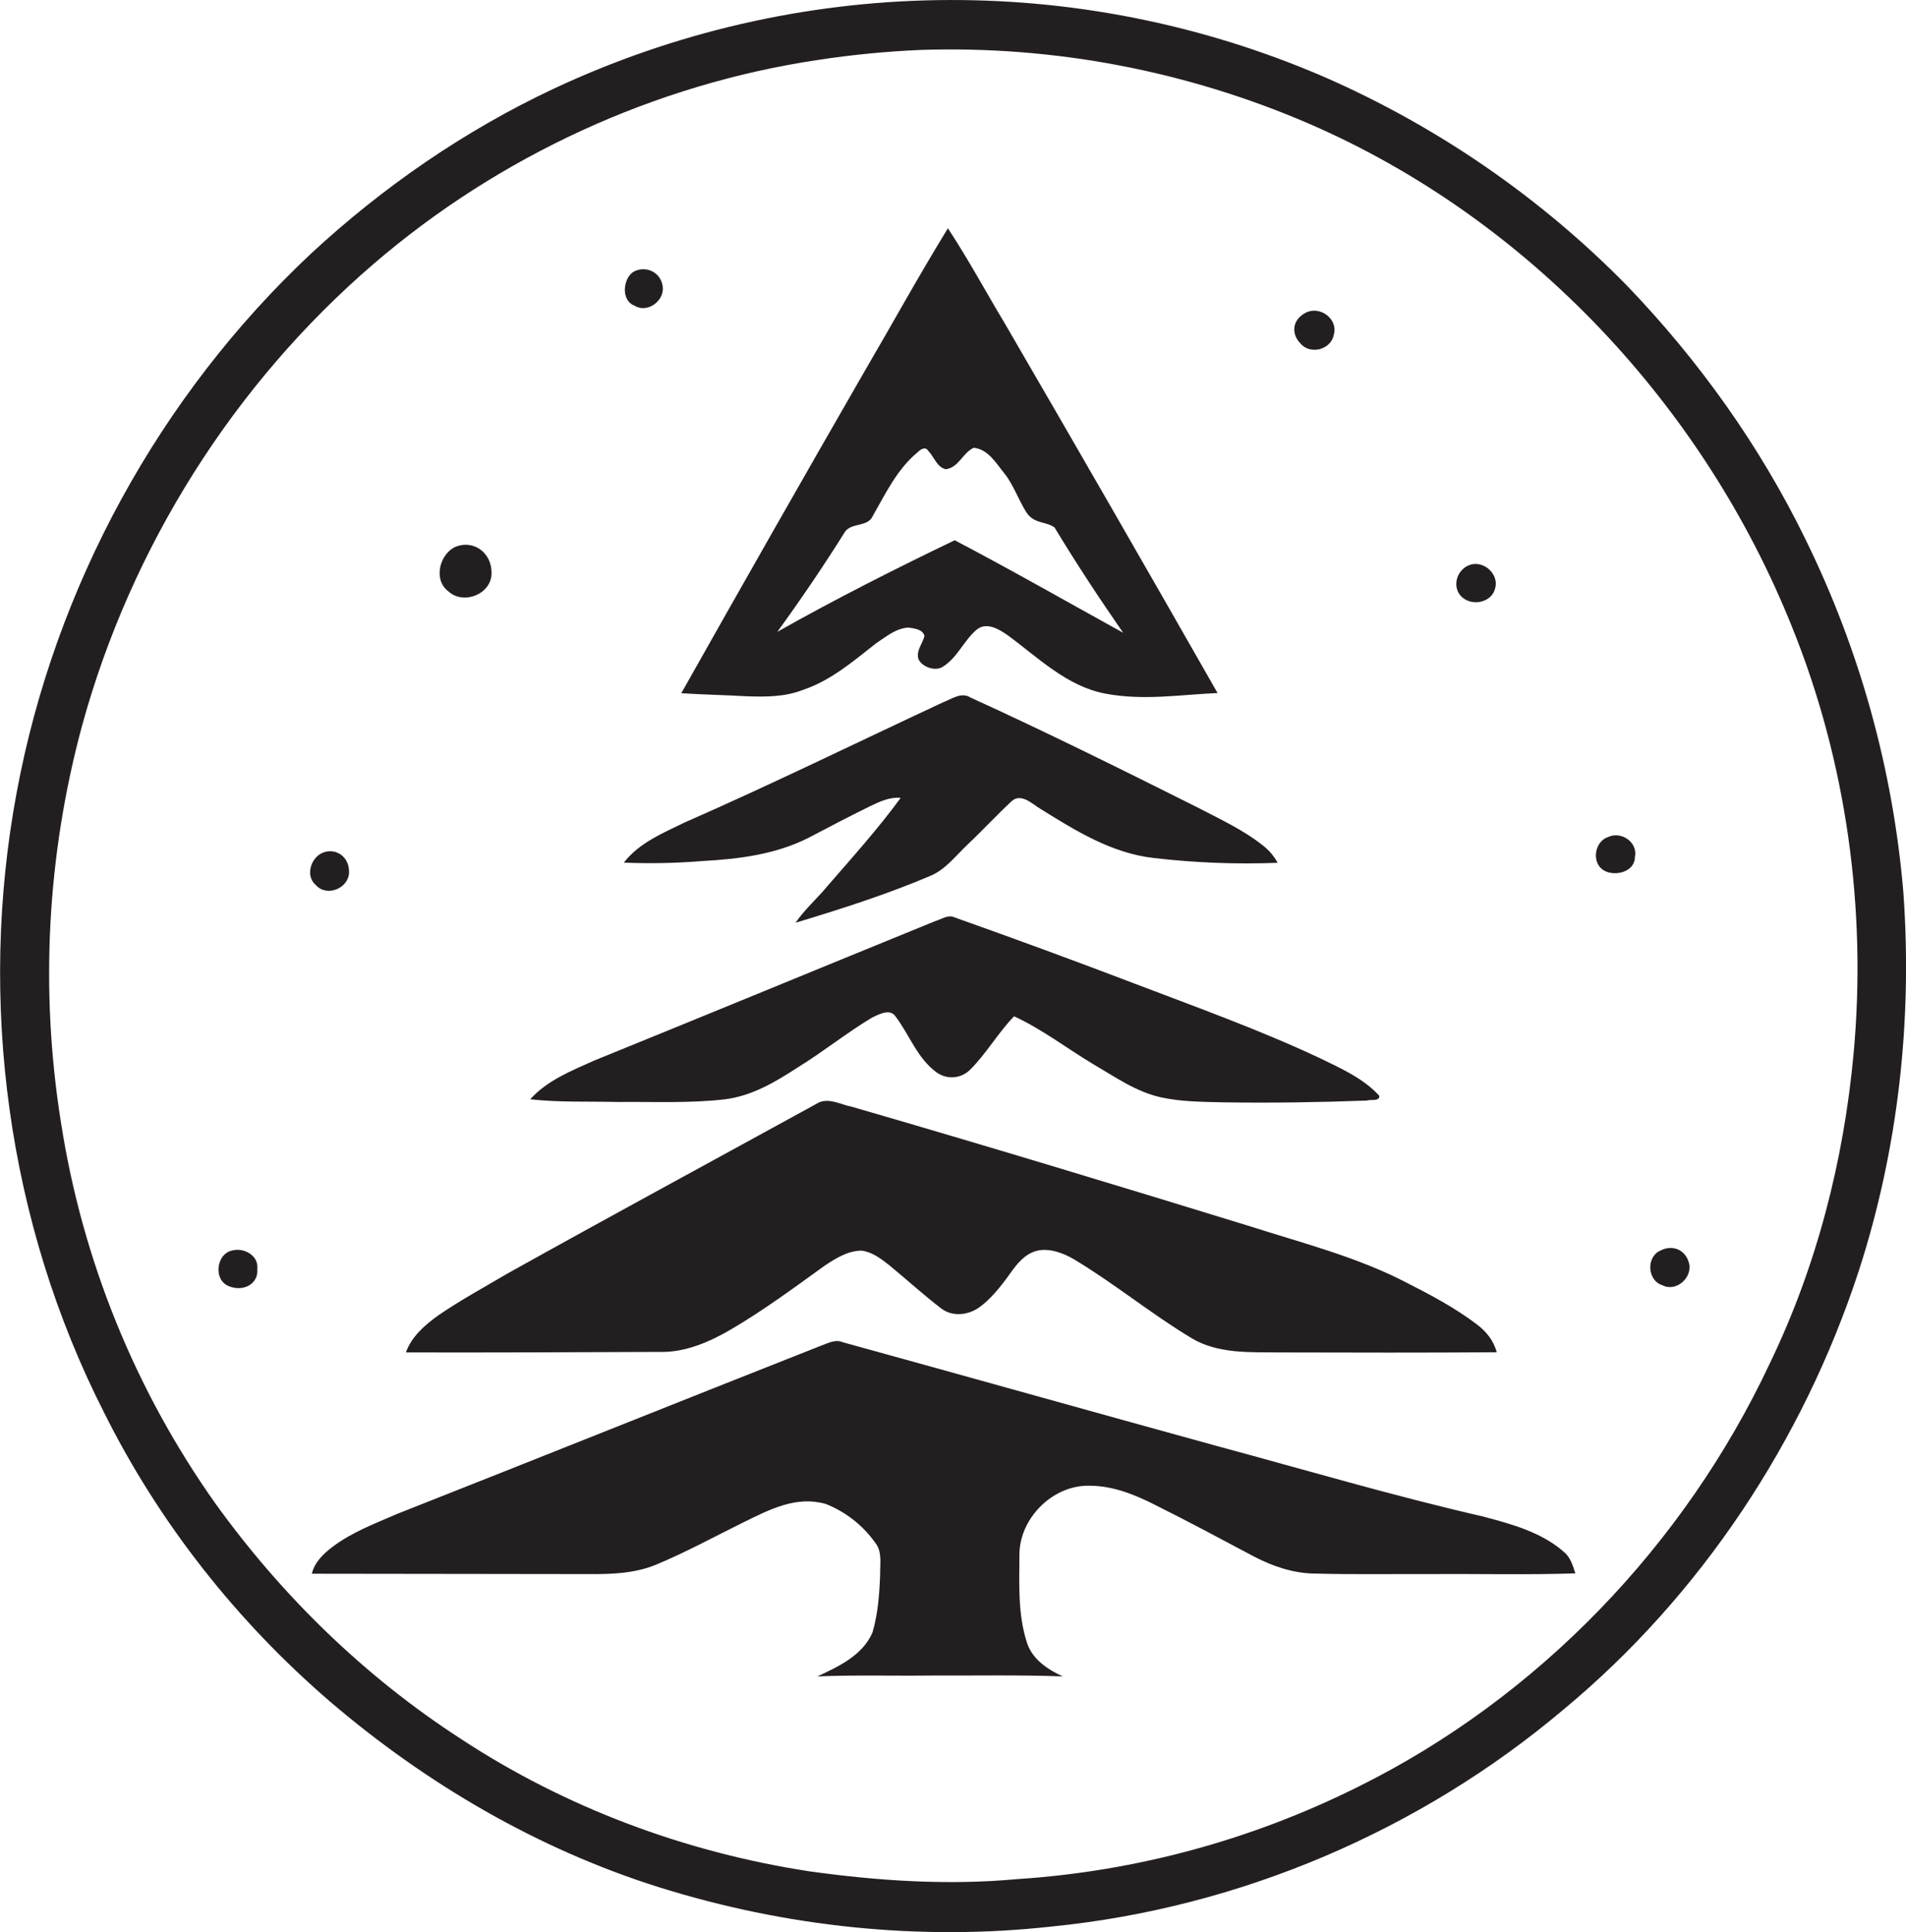
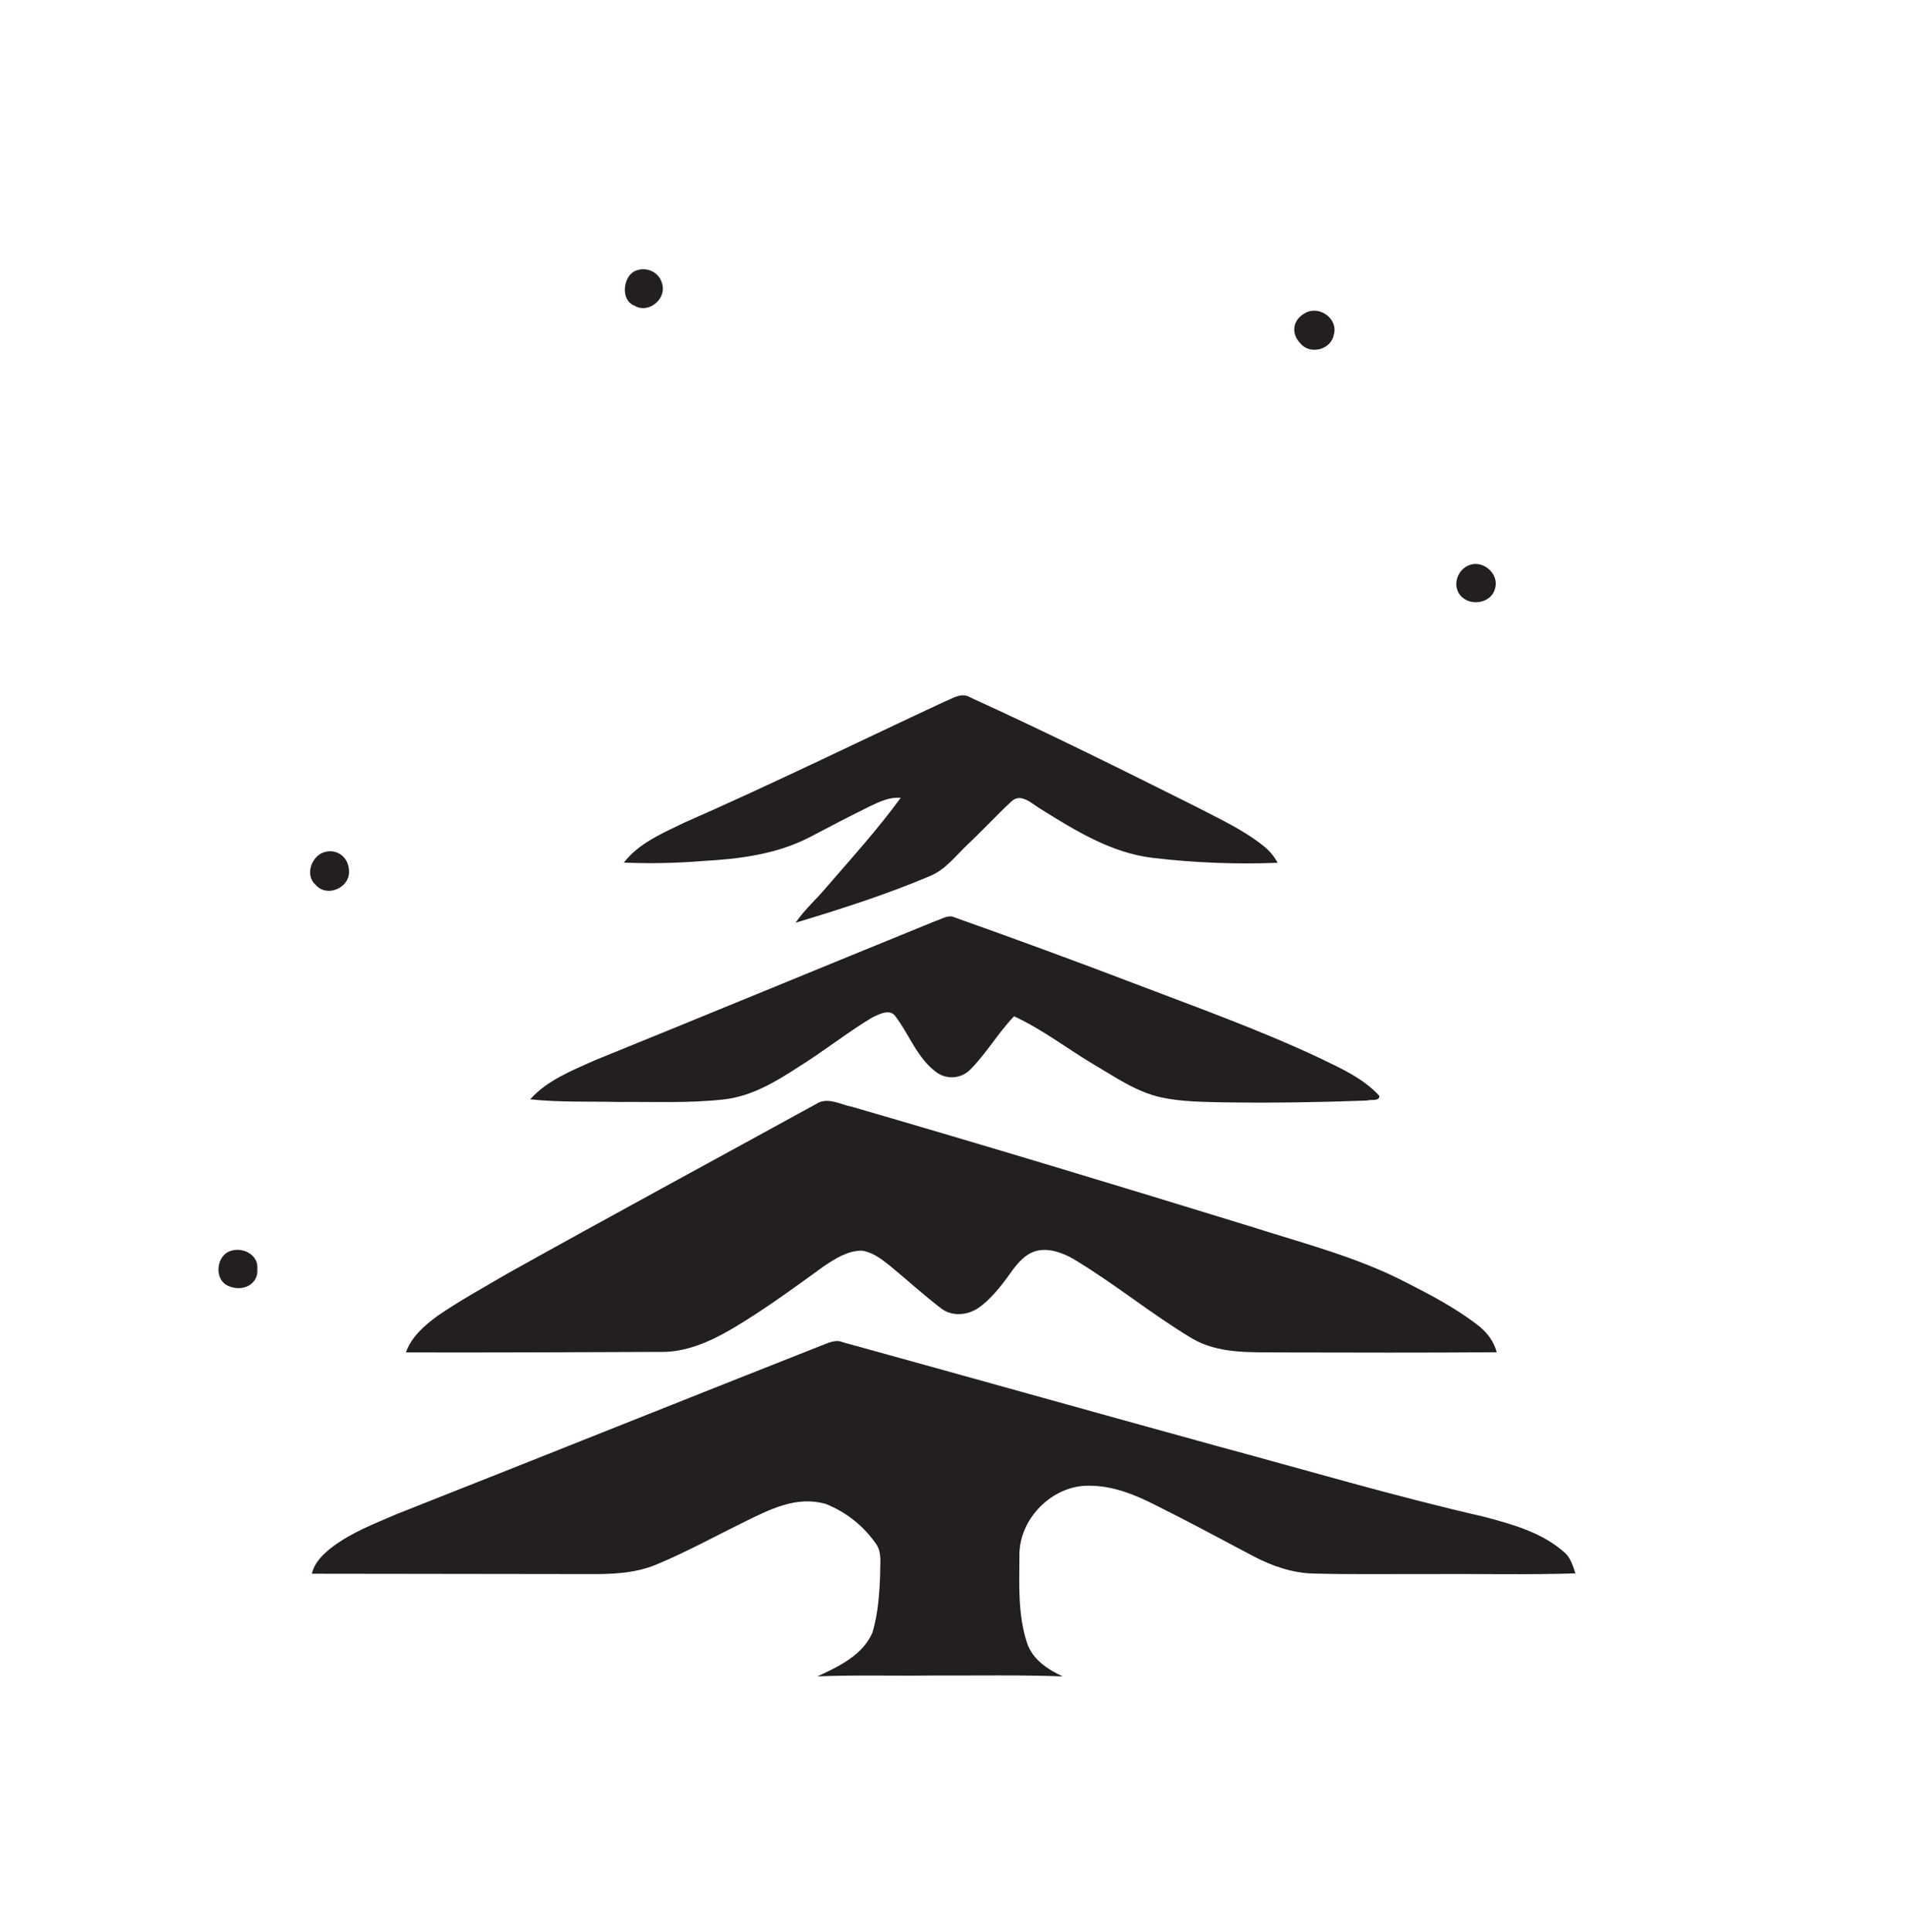
<svg xmlns="http://www.w3.org/2000/svg" version="1.1" id="Layer_1" x="0px" y="0px" viewBox="0 0 1065.9 1080" style="enable-background:new 0 0 1065.9 1080;" xml:space="preserve">
  <style type="text/css">
	.st0{fill:#231F20;}
</style>
  <title>biseeise_Black_CHRISTMAS_flat_black_logo_White_background_c739763f-c8cc-4ccd-a0d0-fd7396af960e</title>
  <path class="st0" d="M354.9,170.9c7.2,4.4,16.9-2.8,15.7-10.9s-9.4-11.4-15.7-8.4S346.7,167.8,354.9,170.9z" />
-   <path class="st0" d="M448.9,385.7c15.6-5.2,28.2-16,40.9-26c5.6-3.7,11.2-8.5,18.2-8.9c3.3,0.5,8,0.9,9,4.7c-1,4.1-4.3,7.6-3.6,12  s8.8,8.3,13.7,5.3c8.4-5.1,11.9-14.9,19.3-21c5.6-4.3,12.6,0.1,17.4,3.5c16.9,12.4,32.8,28.3,54.2,32.4s42,0.6,62.9-0.3  c-39.3-68.9-78.9-137.7-118.8-206.3c-10.7-17.8-20.6-36.2-32-53.5c-16.1,26.2-30.9,53.1-46.4,79.6c-34.5,59.9-68.7,120-102.7,180.3  c12.1,0.8,24.2,1,36.3,1.7C428,389.6,438.9,389.6,448.9,385.7z M472.6,297.2c3.7-5.2,12.7-2.4,15.5-8.8  c7.2-12.6,13.7-26.3,25.2-35.7c1.5-1.5,4.2-3.3,5.8-0.7c3.3,3.3,4.7,9.1,9.8,10.3c7.3-0.9,9.6-9.4,15.7-12  c8.1,0.9,12.5,8.7,17.2,14.5s7.7,14.4,12,21.3s10.9,5.2,15.9,8.7c12.1,20,25,39.6,38.4,58.9c-31.4-17.3-62.5-35.1-94.2-51.7  c-33.5,16.1-66.8,32.9-99.2,51.2C448,334.9,460.7,316.2,472.6,297.2z" />
  <path class="st0" d="M745.9,187.1c2.6-8.8-7.8-16.4-15.7-12.3s-8,12.1-3,17.1C732.5,198.5,744.4,195.6,745.9,187.1z" />
  <path class="st0" d="M405.5,614.5c15-1.9,28.2-9.7,40.6-17.8c14.3-8.8,27.4-19.4,41.8-28c3.9-1.8,9.9-5.1,13-0.4  c7.7,10.2,12.1,23.3,22.8,31.1c5.9,4.3,14,3.6,19.1-1.7c9-9.1,15.4-20.4,24.3-29.6c15.8,7.3,29.6,18,44.5,26.9  c12,7,23.7,15.3,37.6,18.4c11.4,2.5,23.2,2.5,34.9,2.8c26.8,0.4,53.5,0,80.3-1c2.2-0.8,7,0.7,7-2.6c-9.1-10-21.8-15.5-33.7-21.3  c-33.5-15.7-68.4-28.2-103-41.4s-67.1-25.1-100.9-37.1c-3.7-1.7-7.3,1.1-10.8,2.1c-63.6,25.9-127,52.1-190.6,77.9  c-12.7,5.7-26.4,11.1-35.9,21.7c16.4,1.8,33,1.1,49.4,1.5C365.7,615.8,385.7,616.8,405.5,614.5z" />
  <path class="st0" d="M542.7,389.9c-5-3.2-10.2,0.7-14.9,2.5c-48.3,22.5-96.2,46-145,67.4c-12.1,5.9-25.5,11.4-33.9,22.4  c14.7,0.6,29.4,0.3,44.1-0.9c20.2-1.1,40.9-3.7,59.2-13c11.4-6,22.9-12,34.5-17.7c5.3-2.5,10.9-5.2,17-4.6  c-12.6,17.2-26.8,33-40.7,49c-5.8,7.1-12.9,13.2-18.1,20.8c25.5-7.7,50.9-15.8,75.4-26.2c8.6-3.6,14.3-11.4,20.9-17.6  c8.3-7.8,16.1-16.3,24.4-24c5.4-5.1,11.7,1.5,16.5,4.3c19.4,12.1,39.8,24.7,63,27.3c23,2.7,46.2,3.6,69.4,2.7c-2-3.7-4.7-6.9-8-9.5  c-11.4-9.1-24.7-15.1-37.5-21.8C627.2,430.1,585.3,409.3,542.7,389.9z" />
  <path class="st0" d="M836.1,329c2.4-7.9-6.2-15.8-13.9-13.3s-10.5,12.6-4.7,18S834.2,336.8,836.1,329z" />
-   <path class="st0" d="M1064.4,498.5c-5.8-68.4-24.3-135-54.5-196.6c-25.5-52.4-59.8-100.4-100.1-142.3  c-48.5-49.4-106.1-89-169.5-116.7c-138.1-59.5-295-57-431.1,6.9c-49.5,23.3-95,54.7-135.1,91.8c-85,79.6-143.4,186.6-164.7,301  c-21.9,116.8-5.2,240.9,48.8,347c30.7,61.6,74.2,116.7,126.3,161.5c53.8,46,116.2,82.5,183.9,103.8c70.7,22.2,146.1,30.2,219.8,22  c104.8-10.4,205.9-53.5,286.3-121.4c76.8-63.7,133.9-150.2,164.9-244.8C1061.6,642.4,1069.6,569.9,1064.4,498.5z M1036.6,588.9  c-5.5,59.9-20.7,119.1-46.9,173.3C942,863.7,860,949.1,759.3,998.9c-59.4,29.6-124.1,47.2-190.4,51.5c-38.9,3.6-78.1,1-116.6-4.4  c-69.1-10.6-136.2-35.6-194.6-74c-53.5-34.6-100-79.8-137.2-131.5c-44.9-63.3-74.5-136.3-86.4-213C22.3,553.7,26.3,478.2,45.8,406  c27.3-99.8,84.8-191.3,163.4-258.7c70-60.1,157-100.2,248.3-113.8c19.1-2.9,38.4-4.8,57.7-5.6c74.3-2.4,148.2,11.7,216.5,41.1  c122.9,53.1,221.1,157.9,270.6,281.8C1032.6,425.9,1044,508.3,1036.6,588.9z" />
  <path class="st0" d="M874.7,867.6c-12.6-11.1-29.2-15.6-45-19.8c-50.2-11.5-99.5-26.1-149.2-39.5c-69.8-19.2-139.5-38.8-209.2-58  c-4.1-1.8-8.2,0.5-12.1,1.9c-79.1,31.2-158.1,62.9-237.2,94.1c-12.4,5.4-25.3,10.2-36.2,18.5c-5,3.8-9.9,8.5-11.4,14.9l153.9,0.2  c12.9,0.1,26.1-0.2,38.2-5.1c16.5-6.8,32.2-15.4,48.2-23.3s30.6-15.5,47.1-10.8c11.1,4.4,20.7,11.9,27.6,21.6  c4.1,5.1,2.7,11.8,2.8,17.9c-0.4,10.9-1.2,22-4.3,32.4c-5.5,12.7-18.9,19-30.8,24.5c21.6-0.9,43.3-0.2,64.9-0.5  c24.1,0.1,48.2-0.4,72.3,0.5c-8.4-3.9-16.8-9.4-19.9-18.6c-5.2-15.7-4.4-32.6-4.3-48.9c-0.3-20.6,18.4-39.5,39.1-39.1  c13.1,0,25.6,5,37.1,10.9c18.5,9.2,36.7,19,55,28.7c10.4,5.4,21.7,9.3,33.5,9.5c22.1,0.6,44.2,0.2,66.3,0.3  c26.6-0.2,53.3,0.5,79.9-0.4C879.6,875.2,878.3,870.6,874.7,867.6z" />
-   <path class="st0" d="M899.3,467.9c-7.1,2.3-9.2,12.8-3.7,17.7s18.6,2.6,18.7-6.5C916.1,470.9,906.7,464.4,899.3,467.9z" />
-   <path class="st0" d="M928.5,699.1c-8,3.5-7.3,16.7,1.1,19.3c7.7,4.1,17.2-4.3,14.9-12.5S934.4,695.9,928.5,699.1z" />
  <path class="st0" d="M368.5,755.7c14.6,0.5,28.4-5.6,40.7-12.8c18-10.6,34.8-23,51.7-35.2c6.3-4.2,13.2-8.6,21-8.6  c6,0.8,10.9,4.6,15.6,8.3c9.6,7.9,18.8,16.3,28.7,23.9c6.1,4.8,14.8,4,21-0.2s12.6-12,17.6-19.1c3.8-5.4,8.3-11.1,15-12.8  s14.7,1.1,20.9,4.8c22.7,13.6,43.1,30.5,65.8,44.1c14.8,8.8,32.6,7.7,49.1,7.9c40.5,0.1,80.9,0.2,121.4-0.1  c-1.6-6.4-5.8-11.6-11-15.5c-12.2-9.3-25.8-16.5-39.4-23.4c-27.5-14.3-57.8-22-87.2-31.4c-74.1-22.8-148.4-45.3-222.9-66.9  c-6-1.1-12.3-5-18.4-2.5c-58.1,31.9-116.4,63.4-174.3,95.7c-13.1,7.7-26.5,15-39,23.6c-7.3,5.3-14.7,11.7-17.8,20.5  C274.2,756.1,321.4,755.9,368.5,755.7z" />
-   <path class="st0" d="M250.8,330.6c8.4,7.7,23.9,1.6,24.1-10s-9.7-18.5-19.2-15.3S241.7,323.9,250.8,330.6z" />
  <path class="st0" d="M176.7,494.8c6,6.8,18.3,1.8,18.5-7.1s-7.3-13.7-14.3-11.2S170.4,489.6,176.7,494.8z" />
  <path class="st0" d="M129.9,699c-8.9,1.8-10.7,16.1-2.3,19.8s17.1-1.1,16.3-9.5C144.7,701.8,136.5,697.3,129.9,699z" />
</svg>